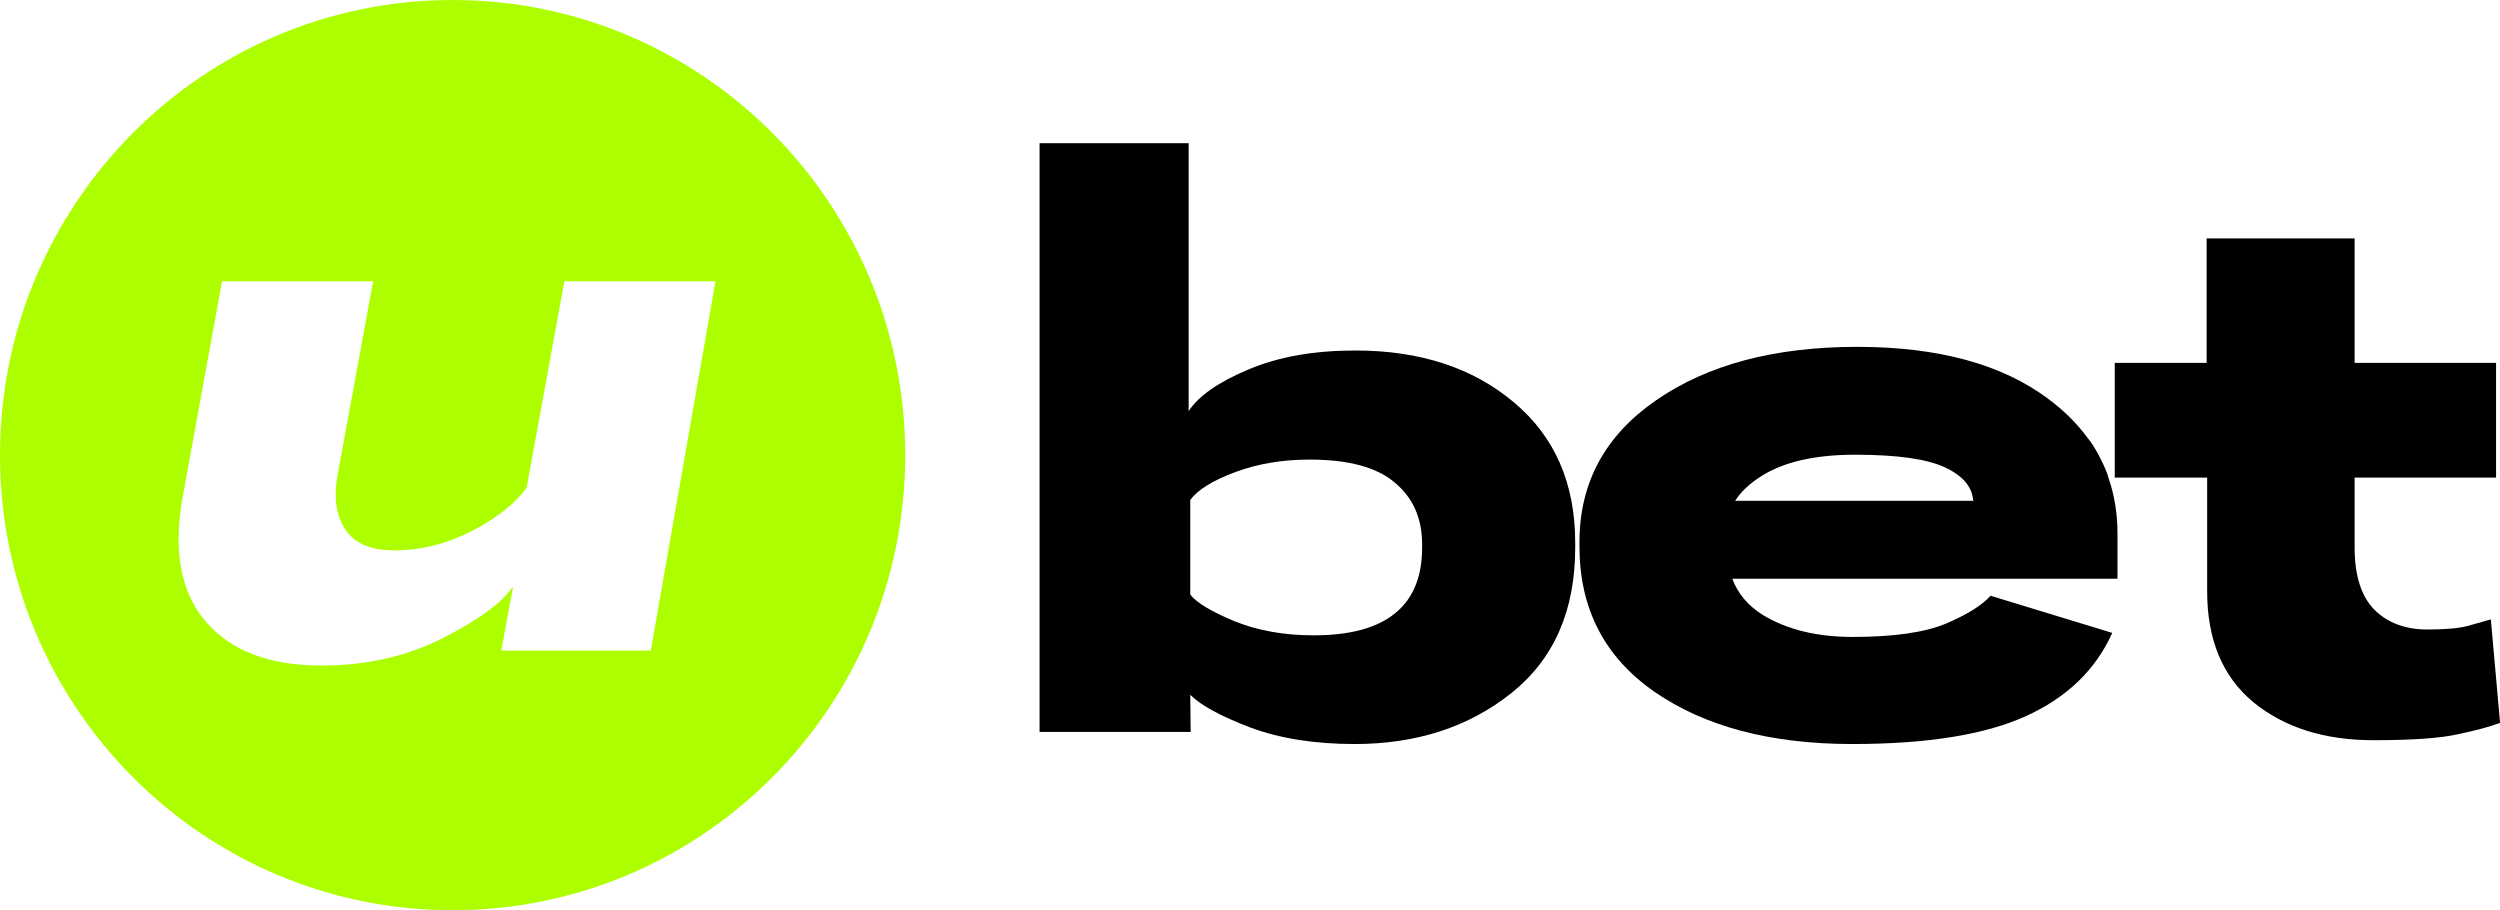
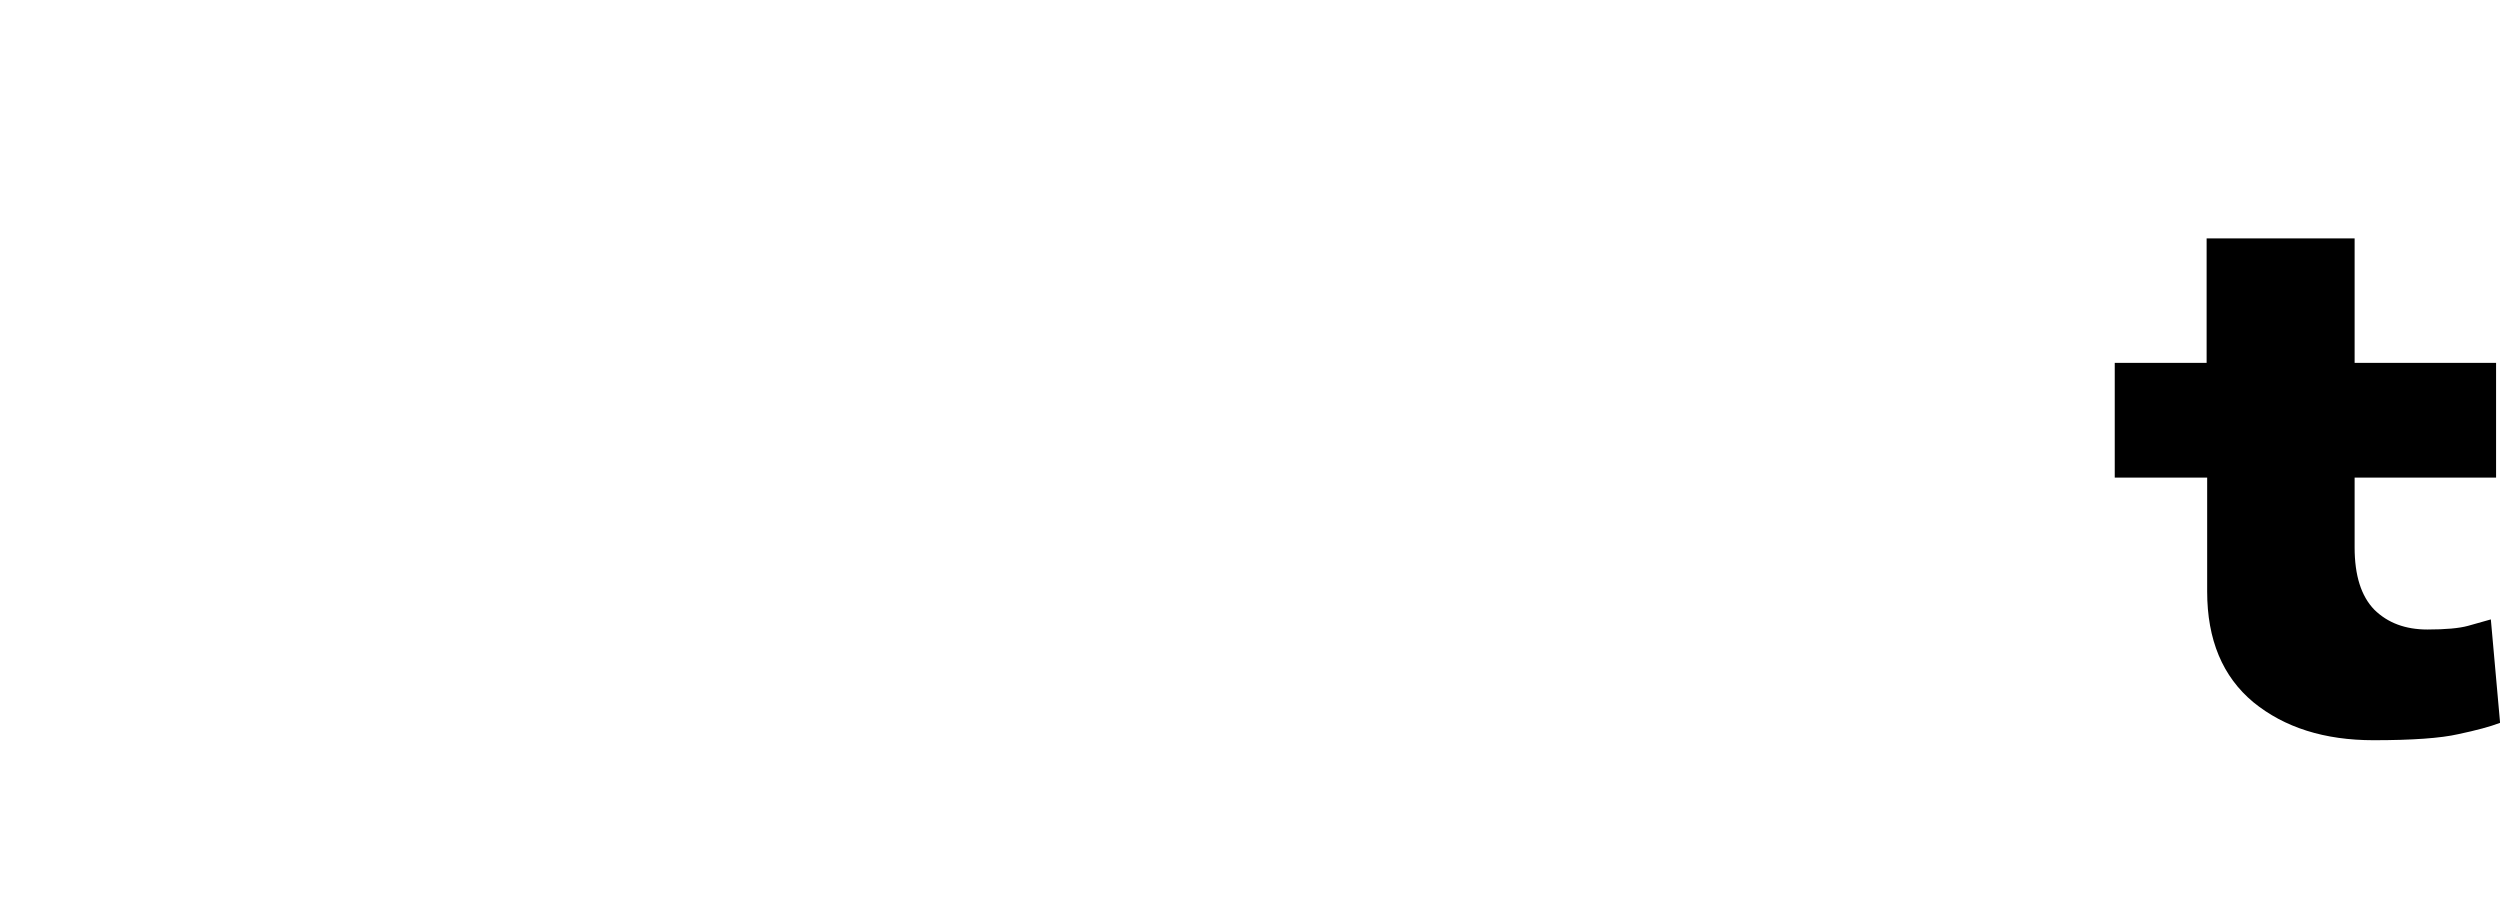
<svg xmlns="http://www.w3.org/2000/svg" fill="none" viewBox="0 0 87.89 32">
-   <path d="M36.547 25.731V5.035H41.788V14.452C42.146 13.912 42.848 13.425 43.893 12.989C44.938 12.544 46.191 12.322 47.651 12.322C49.92 12.322 51.776 12.928 53.217 14.14C54.657 15.342 55.378 16.99 55.378 19.083V19.253C55.378 21.469 54.629 23.174 53.132 24.367C51.635 25.56 49.798 26.157 47.623 26.157C46.219 26.157 44.995 25.963 43.95 25.574C42.914 25.177 42.217 24.798 41.859 24.438H41.845L41.859 25.731H36.547ZM41.845 20.901C42.061 21.185 42.579 21.498 43.399 21.839C44.218 22.17 45.146 22.336 46.182 22.336C47.453 22.336 48.404 22.08 49.035 21.569C49.676 21.057 49.996 20.285 49.996 19.253V19.14C49.996 18.221 49.676 17.497 49.035 16.966C48.404 16.427 47.406 16.157 46.04 16.157C45.089 16.157 44.218 16.303 43.427 16.597C42.636 16.891 42.108 17.217 41.845 17.577V20.901Z" fill="black" />
-   <path fill-rule="evenodd" clip-rule="evenodd" d="M15.912 0C7.124 2.64748e-06 2.63293e-06 7.163 0 16C2.63293e-06 24.837 7.124 32 15.912 32C24.7 32 31.824 24.837 31.824 16C31.824 7.163 24.7 2.64748e-06 15.912 0ZM7.806 9.889L6.394 17.63C6.092 19.467 6.384 20.888 7.269 21.892C8.155 22.895 9.497 23.397 11.296 23.397C12.868 23.397 14.286 23.08 15.548 22.445C16.809 21.802 17.629 21.205 18.006 20.656H18.034L17.624 22.872H22.879L25.154 9.889H19.842L18.514 17.147C18.119 17.697 17.478 18.203 16.593 18.667C15.708 19.122 14.794 19.349 13.852 19.349C13.024 19.349 12.449 19.098 12.129 18.596C11.809 18.094 11.724 17.45 11.875 16.664L13.118 9.889H7.806Z" fill="#ADFF00" />
-   <path fill-rule="evenodd" clip-rule="evenodd" d="M55.528 19.211V19.055C55.528 16.971 56.427 15.309 58.226 14.069C60.034 12.819 62.389 12.194 65.289 12.194C68.143 12.194 70.384 12.805 72.013 14.026C72.568 14.439 73.027 14.896 73.392 15.397C73.663 15.695 74.075 16.551 74.12 16.782C74.339 17.407 74.447 18.084 74.443 18.813V20.347H60.9C61.096 20.872 61.457 21.298 61.983 21.625C62.831 22.137 63.881 22.392 65.134 22.392C66.565 22.392 67.658 22.236 68.411 21.924C69.165 21.602 69.687 21.275 69.979 20.944L74.259 22.25C73.675 23.548 72.663 24.523 71.222 25.177C69.781 25.83 67.747 26.157 65.12 26.157C62.257 26.157 59.94 25.546 58.169 24.324C56.408 23.103 55.528 21.398 55.528 19.211ZM69.372 17.662L69.358 17.606H61.001C61.196 17.296 61.496 17.012 61.899 16.753C62.69 16.242 63.796 15.986 65.219 15.986C66.707 15.986 67.766 16.138 68.397 16.441C69.037 16.744 69.362 17.151 69.372 17.662Z" fill="black" />
  <path d="M87.752 16.79V12.756H82.779V8.381H77.576V12.756H74.346V16.79H77.595V20.796C77.595 22.491 78.137 23.788 79.22 24.688C80.312 25.578 81.72 26.023 83.444 26.023C84.809 26.023 85.803 25.952 86.424 25.81C87.055 25.677 87.545 25.545 87.893 25.412L87.568 21.776C87.342 21.842 87.074 21.918 86.763 22.003C86.452 22.088 85.977 22.131 85.336 22.131C84.564 22.131 83.943 21.899 83.472 21.435C83.01 20.961 82.779 20.232 82.779 19.247V16.79H87.752Z" fill="black" />
</svg>